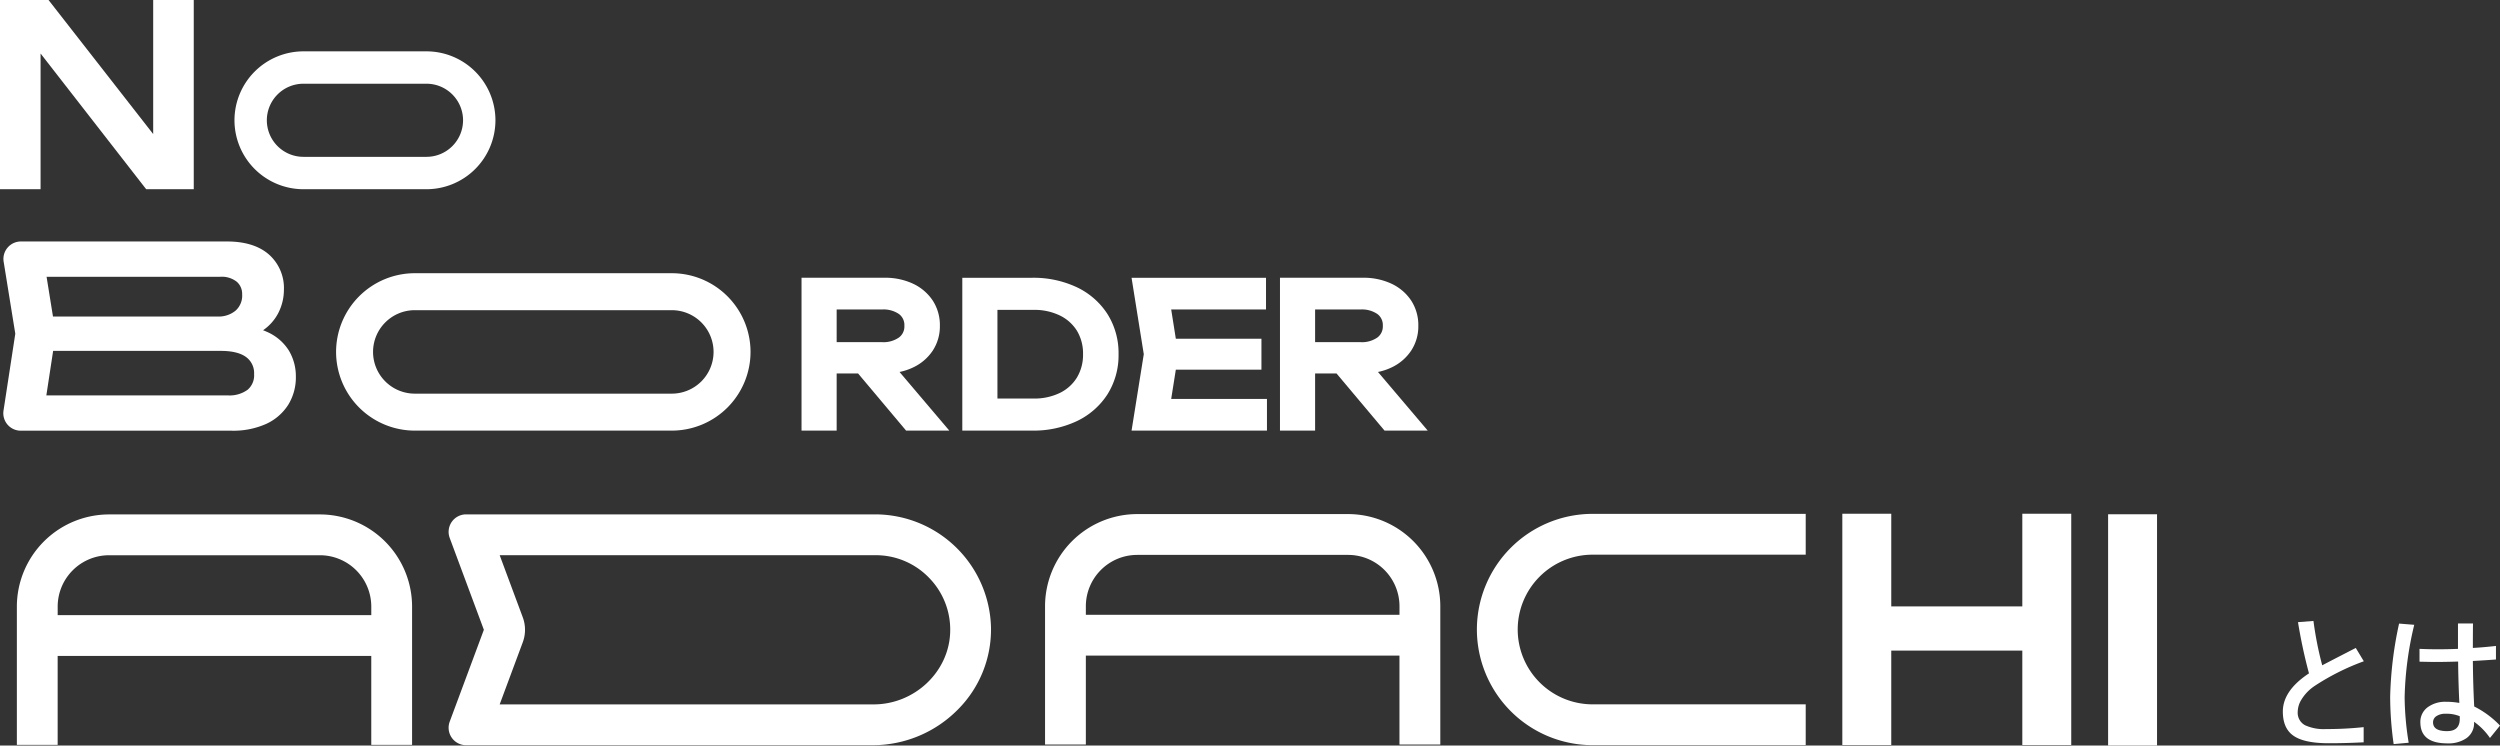
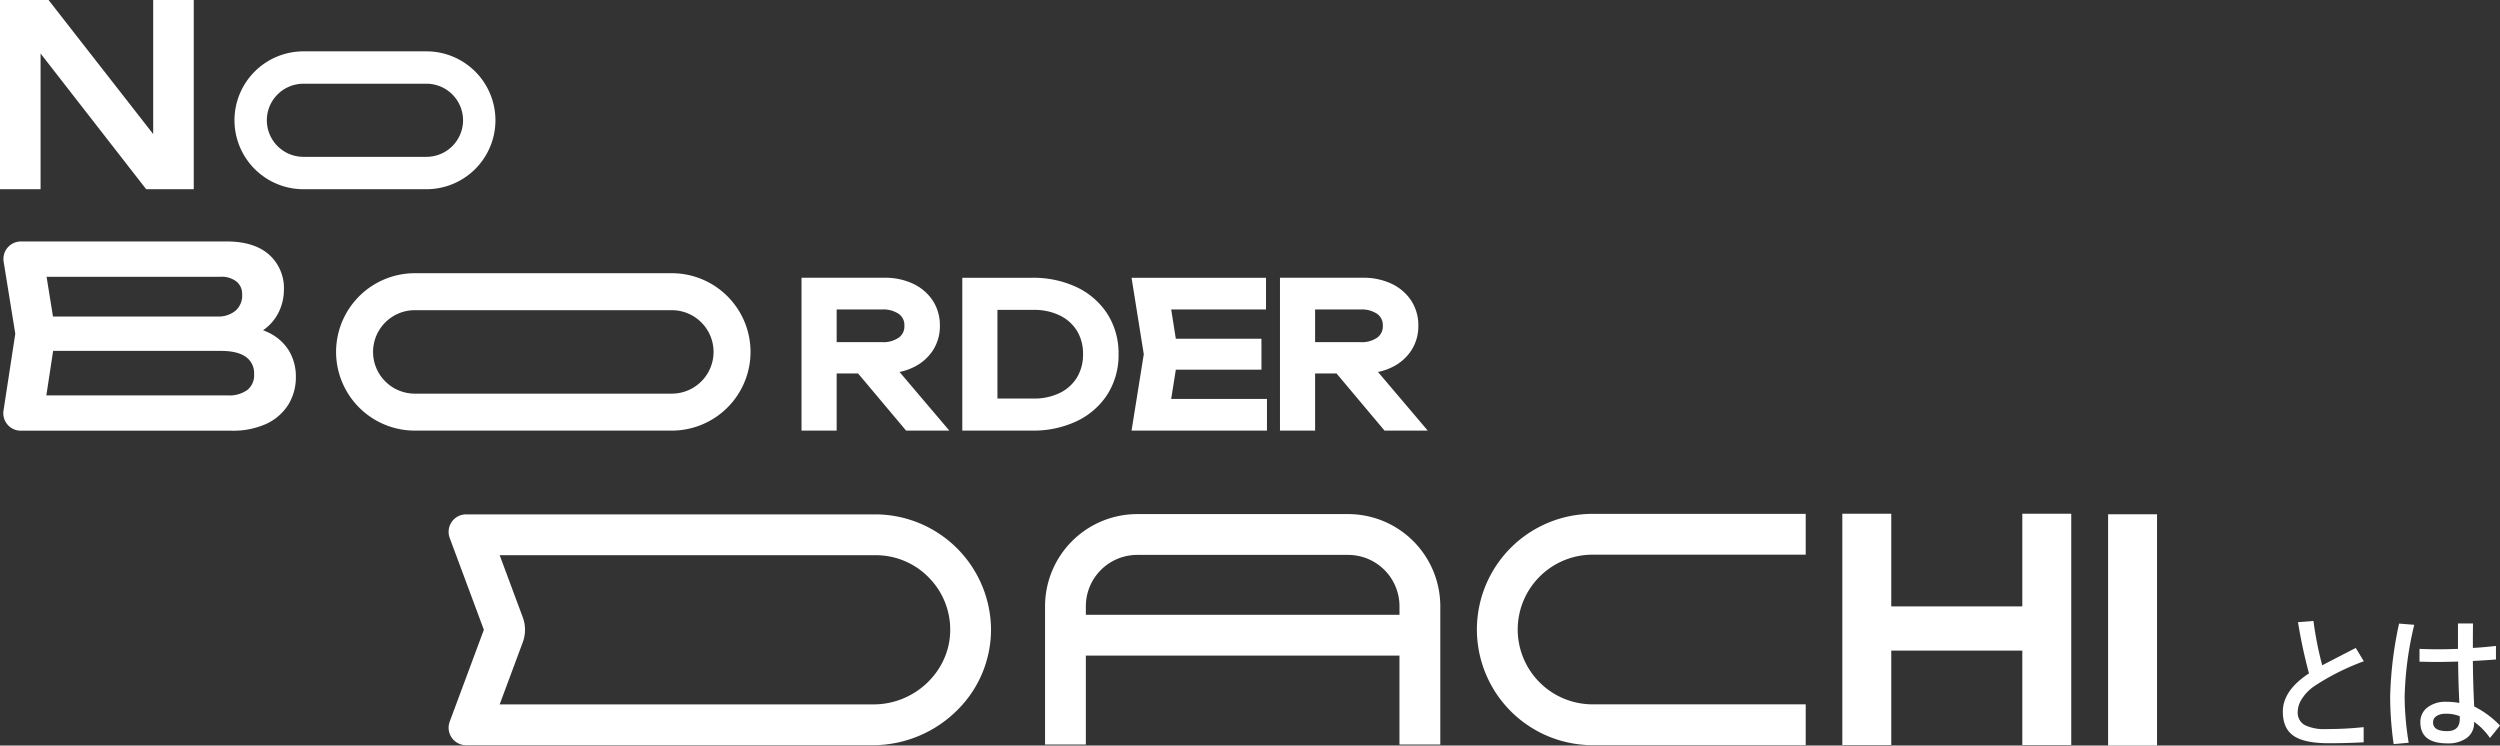
<svg xmlns="http://www.w3.org/2000/svg" width="617" height="184" viewBox="0 0 617 184">
  <rect x="0" y="0" width="617" height="184" fill="#333333" stroke="none" />
  <defs>
    <style>.a{fill:#fff;}</style>
  </defs>
  <g transform="translate(-415 -2510)">
    <path class="a" d="M12.779-18q.668-.369,8.279-4.289L23.045-19a58.424,58.424,0,0,0-12.182,6.117A10.973,10.973,0,0,0,7.629-9.51a5.948,5.948,0,0,0-.9,3.023,3.474,3.474,0,0,0,1.811,3.27,11.051,11.051,0,0,0,5.2.949,86.993,86.993,0,0,0,9.264-.475V1q-4.377.229-8.613.229Q8.121,1.23,5.5-.756,3.059-2.584,3.059-6.592q0-5.168,6.451-9.422A125.577,125.577,0,0,1,6.8-28.652l3.814-.3A85.363,85.363,0,0,0,12.779-18Zm37.178-1.072q.053,5.977.334,11.232a23.019,23.019,0,0,1,6.363,4.711L54.176-.07a15.849,15.849,0,0,0-3.92-3.99v.176a4.5,4.5,0,0,1-1.934,3.9,7.836,7.836,0,0,1-4.658,1.248Q37,1.266,37-3.955a4.443,4.443,0,0,1,1.951-3.8A7.272,7.272,0,0,1,43.33-9a18.558,18.558,0,0,1,3.287.281q-.246-5.15-.3-10.213-3.076.105-6.012.105-.211,0-3.516-.07v-3.164q2.531.105,4.43.105,2.479,0,5.063-.105v-6.275h3.709q-.035,2.162-.035,6.047,2.6-.141,5.7-.492v3.34Q53.719-19.283,49.957-19.072ZM46.723-5.432a8.433,8.433,0,0,0-3.5-.615,3.885,3.885,0,0,0-2.3.615,1.792,1.792,0,0,0-.791,1.512q0,2.162,3.463,2.162,3.129,0,3.129-3.023ZM35.49-28A83.273,83.273,0,0,0,33.117-10.16a72.921,72.921,0,0,0,1,11.268l-3.709.334a84.589,84.589,0,0,1-.861-11.672,93.322,93.322,0,0,1,2.2-18.07Z" transform="translate(975.346 2692.201)" />
    <g transform="translate(415 2510)">
      <path class="a" d="M104.026-594.857h30.38a17.033,17.033,0,0,0,17.013-17.013,17.033,17.033,0,0,0-17.013-17.014h-30.38a17.033,17.033,0,0,0-17.013,17.014A17.033,17.033,0,0,0,104.026-594.857Zm0-26.036h30.38a9.032,9.032,0,0,1,9.021,9.022,9.032,9.032,0,0,1-9.021,9.021h-30.38A9.031,9.031,0,0,1,95-611.871,9.031,9.031,0,0,1,104.026-620.893Z" transform="translate(-29.144 641.557)" />
      <path class="a" d="M43.785-627.339l26.063,33.494H81.59v-46.7H71.577v33.087L45.749-640.544H33.771v46.7H43.785Z" transform="translate(-33.771 640.544)" />
      <path class="a" d="M224.552-553.53h5.285l11.852,14.1h10.664L240.07-553.9a14.275,14.275,0,0,0,3.312-1.1,11.862,11.862,0,0,0,4.866-4.142,10.93,10.93,0,0,0,1.78-6.157,11.1,11.1,0,0,0-1.78-6.252,11.879,11.879,0,0,0-4.866-4.143,16.208,16.208,0,0,0-7.042-1.46H215.883v37.717h8.669Zm15.379-8.88a6.655,6.655,0,0,1-4.155,1.151H224.552v-8.065h11.223a6.749,6.749,0,0,1,4.162,1.131,3.371,3.371,0,0,1,1.328,2.9A3.378,3.378,0,0,1,239.931-562.41Z" transform="translate(-18.065 645.702)" />
      <path class="a" d="M280.668-541.763a18.312,18.312,0,0,0,7.574-6.625,18.063,18.063,0,0,0,2.732-9.9,18.058,18.058,0,0,0-2.732-9.9,18.318,18.318,0,0,0-7.572-6.626,25.154,25.154,0,0,0-11.092-2.333H252.411v37.717h17.167A25.131,25.131,0,0,0,280.668-541.763Zm.055-22.274a10.845,10.845,0,0,1,1.487,5.749,10.88,10.88,0,0,1-1.489,5.73,10.161,10.161,0,0,1-4.2,3.816,14.394,14.394,0,0,1-6.519,1.4h-8.92v-21.883H270a14.386,14.386,0,0,1,6.519,1.4A10.211,10.211,0,0,1,280.724-564.037Z" transform="translate(-14.915 645.702)" />
      <path class="a" d="M324.283-539.43v-7.823H300.649l1.142-7.218H322.92V-562.1H301.791l-1.142-7.219h23.4v-7.823H290.866l3.017,18.858-3.017,18.858Z" transform="translate(-11.597 645.702)" />
      <path class="a" d="M350.392-539.429h10.663L348.774-553.9a14.275,14.275,0,0,0,3.312-1.1,11.851,11.851,0,0,0,4.865-4.142,10.923,10.923,0,0,0,1.781-6.157,11.1,11.1,0,0,0-1.781-6.252,11.879,11.879,0,0,0-4.866-4.143,16.206,16.206,0,0,0-7.041-1.46H324.587v37.717h8.669v-14.1h5.283Zm-1.758-22.98a6.659,6.659,0,0,1-4.155,1.151H333.256v-8.065h11.223a6.745,6.745,0,0,1,4.161,1.131,3.371,3.371,0,0,1,1.328,2.9A3.383,3.383,0,0,1,348.635-562.41Z" transform="translate(-8.689 645.702)" />
      <path class="a" d="M212.424-558.763A19.446,19.446,0,0,0,193-578.187H129.561a19.446,19.446,0,0,0-19.425,19.424,19.446,19.446,0,0,0,19.425,19.424H193A19.446,19.446,0,0,0,212.424-558.763Zm-82.863-10.3H193a10.311,10.311,0,0,1,10.3,10.3,10.311,10.311,0,0,1-10.3,10.3H129.561a10.311,10.311,0,0,1-10.3-10.3A10.312,10.312,0,0,1,129.561-569.064Z" transform="translate(-27.192 645.615)" />
      <path class="a" d="M35.562-540.215a4.308,4.308,0,0,0,3.274,1.5h51.97A19.834,19.834,0,0,0,99.42-540.4a12.707,12.707,0,0,0,5.439-4.737,12.882,12.882,0,0,0,1.865-6.9,12.369,12.369,0,0,0-1.739-6.475,12,12,0,0,0-5.437-4.612c-.293-.135-.6-.263-.917-.383a11.646,11.646,0,0,0,3.743-4.223,12.584,12.584,0,0,0,1.4-5.717,11.054,11.054,0,0,0-3.763-8.809c-2.441-2.1-5.9-3.157-10.268-3.157H38.865a4.308,4.308,0,0,0-3.285,1.517,4.307,4.307,0,0,0-.973,3.485l2.871,17.763-2.906,18.969A4.311,4.311,0,0,0,35.562-540.215ZM91.84-568.341a6.533,6.533,0,0,1-4.4,1.45H46.78L45.2-576.7H88.033a5.974,5.974,0,0,1,4.123,1.241,3.941,3.941,0,0,1,1.31,3.072A4.946,4.946,0,0,1,91.84-568.341ZM46.817-558.41H88.211c2.814,0,4.933.529,6.3,1.574a4.88,4.88,0,0,1,1.905,4.153,4.669,4.669,0,0,1-1.588,3.856,7.554,7.554,0,0,1-4.906,1.4H45.144Z" transform="translate(-33.705 645.01)" />
      <path class="a" d="M496.8-500.333H464.456V-523.2H452.379v57.081h12.077v-23.3H496.8v23.3h12.077V-523.2H496.8Z" transform="translate(2.307 649.992)" />
      <rect class="a" width="12.077" height="57.081" transform="translate(520.279 126.919)" />
      <path class="a" d="M369.348-494.63a28.574,28.574,0,0,0,28.541,28.541H450.5v-10.073H397.889a18.488,18.488,0,0,1-18.468-18.468A18.488,18.488,0,0,1,397.889-513.1H450.5v-10.073H397.889A28.574,28.574,0,0,0,369.348-494.63Z" transform="translate(-4.851 649.994)" />
      <path class="a" d="M241.095-523.055H140.026a4.313,4.313,0,0,0-3.542,1.852,4.316,4.316,0,0,0-.5,3.965l8.43,22.666-8.43,22.666a4.312,4.312,0,0,0,.5,3.965,4.313,4.313,0,0,0,3.542,1.852H240.482a29.536,29.536,0,0,0,20.946-8.831,27.933,27.933,0,0,0,8.146-20.2A28.624,28.624,0,0,0,241.095-523.055Zm-87.08,31.565a8.848,8.848,0,0,0,0-6.163l-5.7-15.329h92.782a18.253,18.253,0,0,1,13.258,5.65,18.263,18.263,0,0,1,5.14,13.471c-.37,9.759-8.84,17.7-18.879,17.7h-92.3Z" transform="translate(-24.995 650.004)" />
-       <path class="a" d="M112.4-523.044H60.342A22.772,22.772,0,0,0,37.6-500.3v34.124H47.668v-21.939h77.4v21.939h10.072V-500.3A22.772,22.772,0,0,0,112.4-523.044ZM60.342-512.972H112.4A12.688,12.688,0,0,1,125.072-500.3v2.112h-77.4V-500.3A12.688,12.688,0,0,1,60.342-512.972Z" transform="translate(-33.438 650.005)" />
      <path class="a" d="M346.034-523.122H293.978a22.772,22.772,0,0,0-22.747,22.747v34.124H281.3v-21.94h77.4v21.94H368.78v-34.124A22.772,22.772,0,0,0,346.034-523.122Zm-52.056,10.073h52.056a12.688,12.688,0,0,1,12.674,12.673v2.112H281.3v-2.112A12.688,12.688,0,0,1,293.978-513.049Z" transform="translate(-13.313 649.998)" />
    </g>
  </g>
</svg>